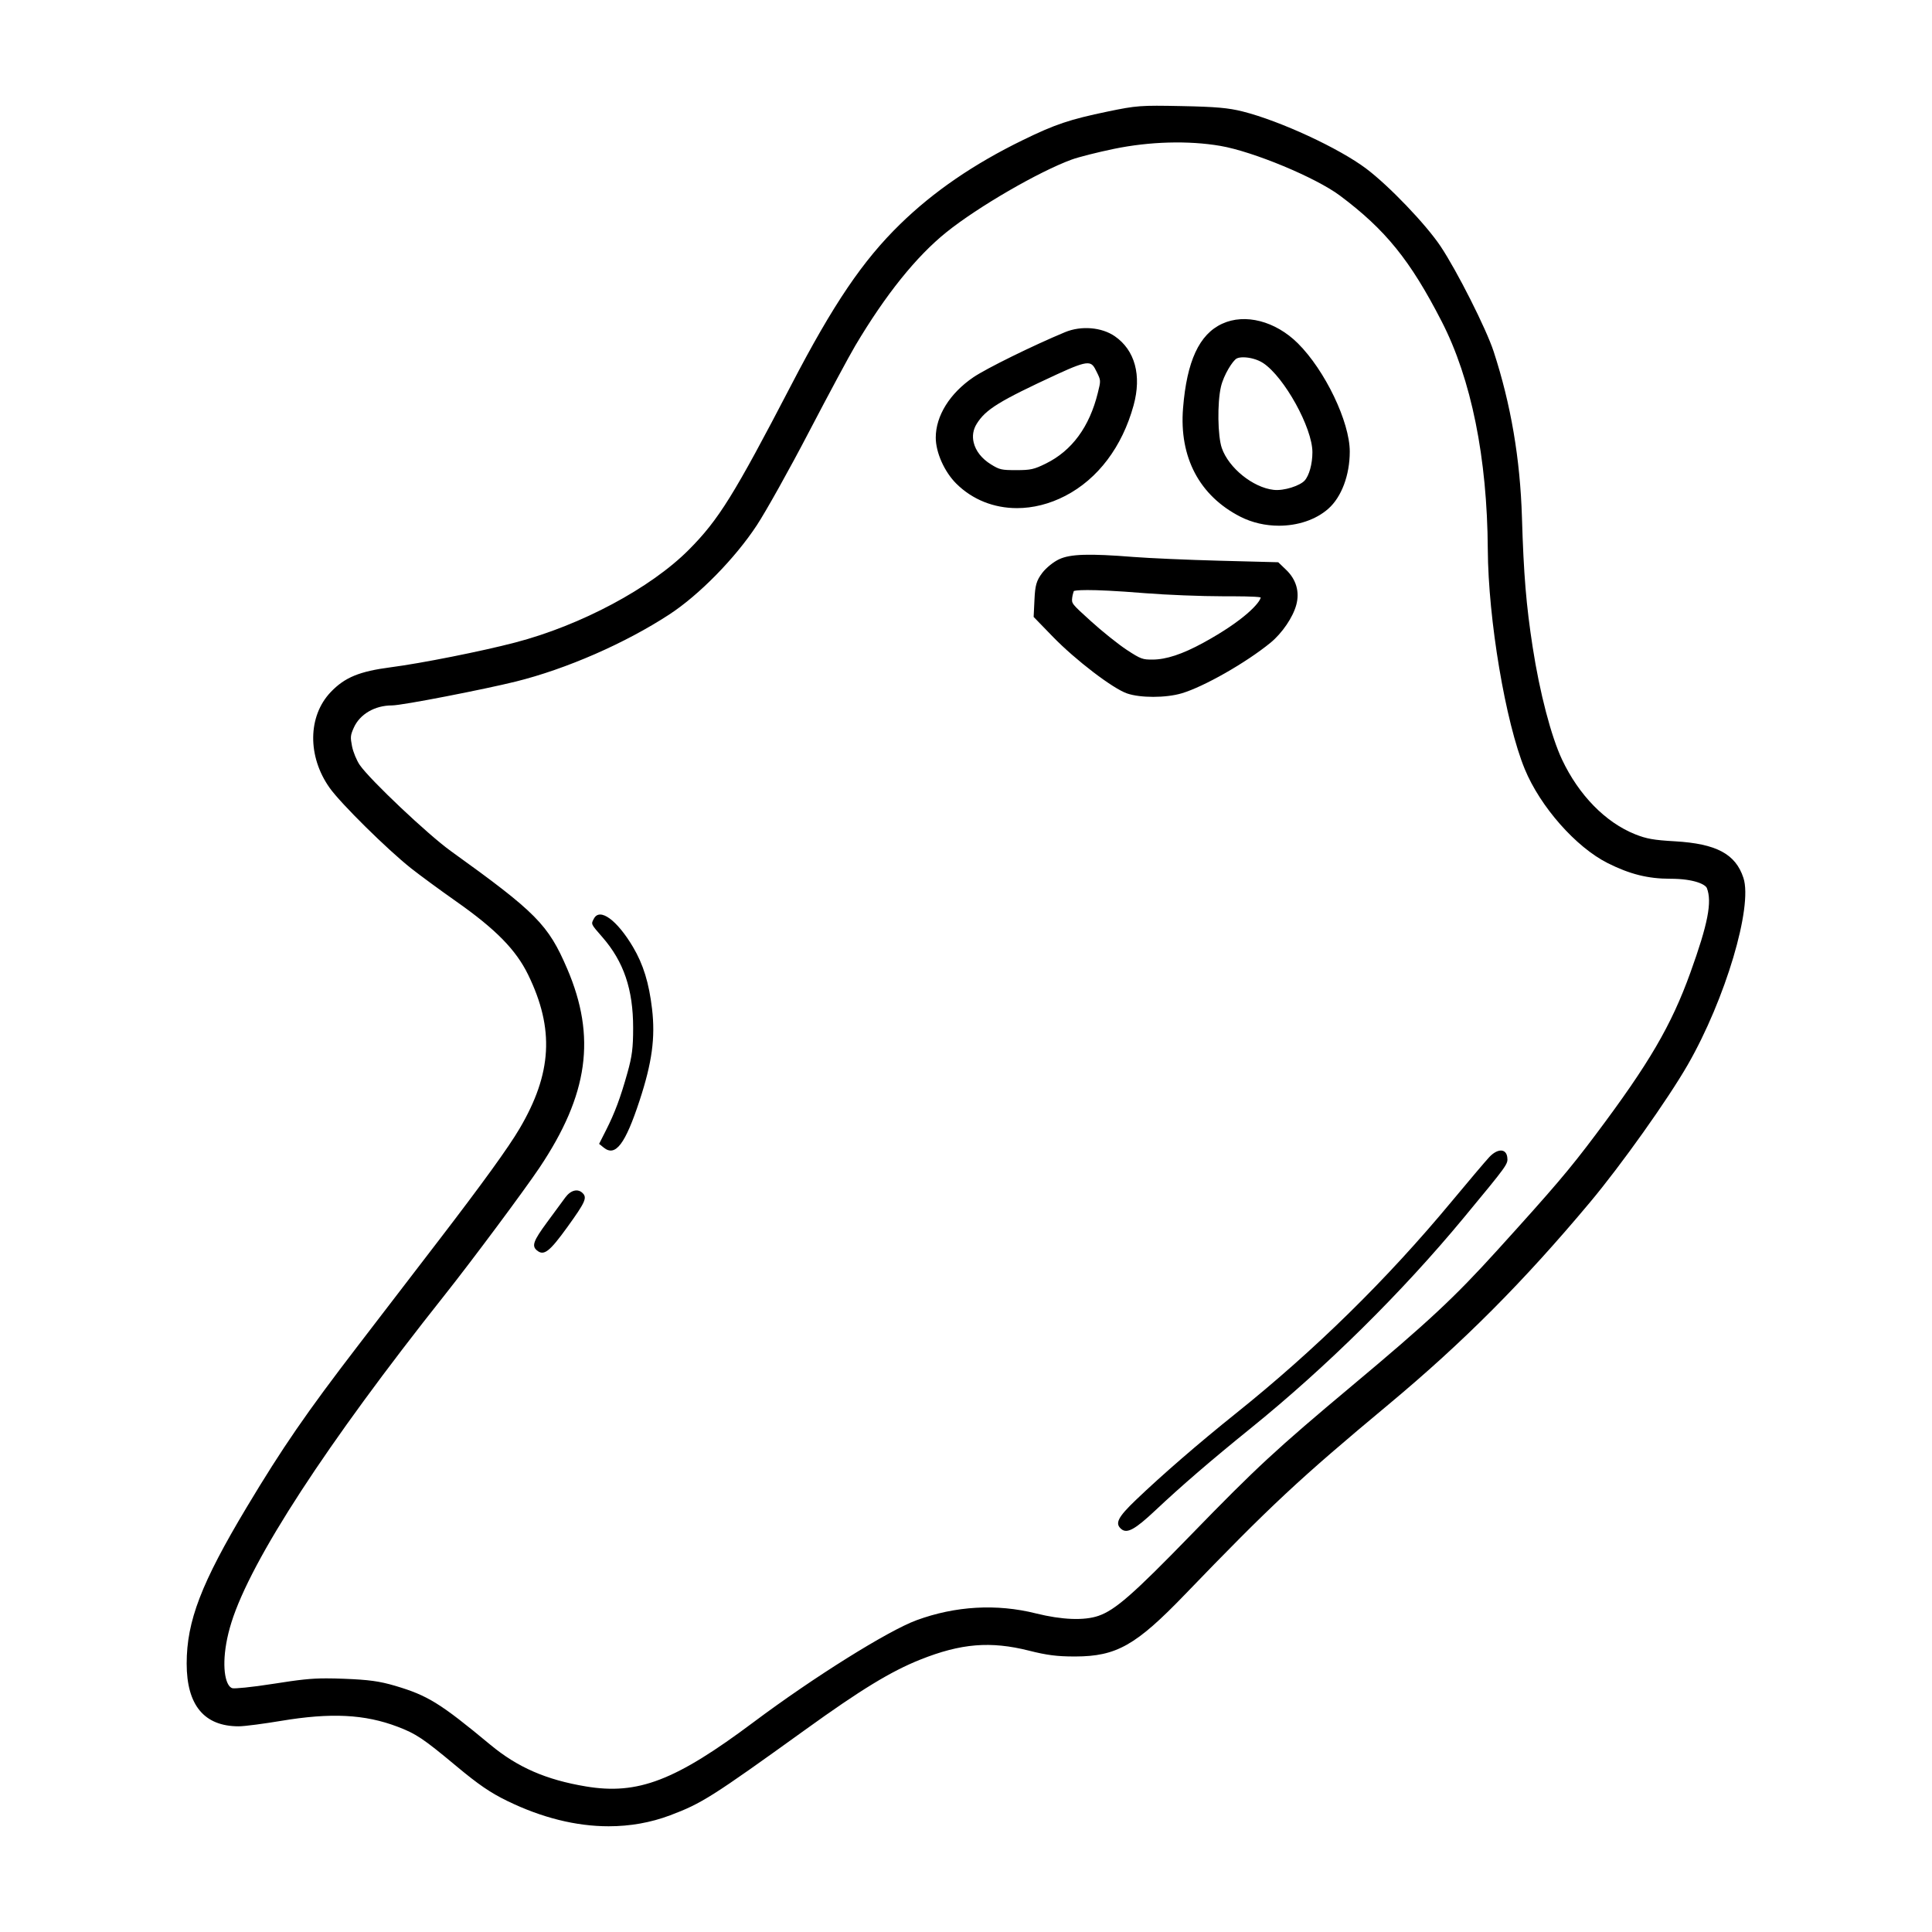
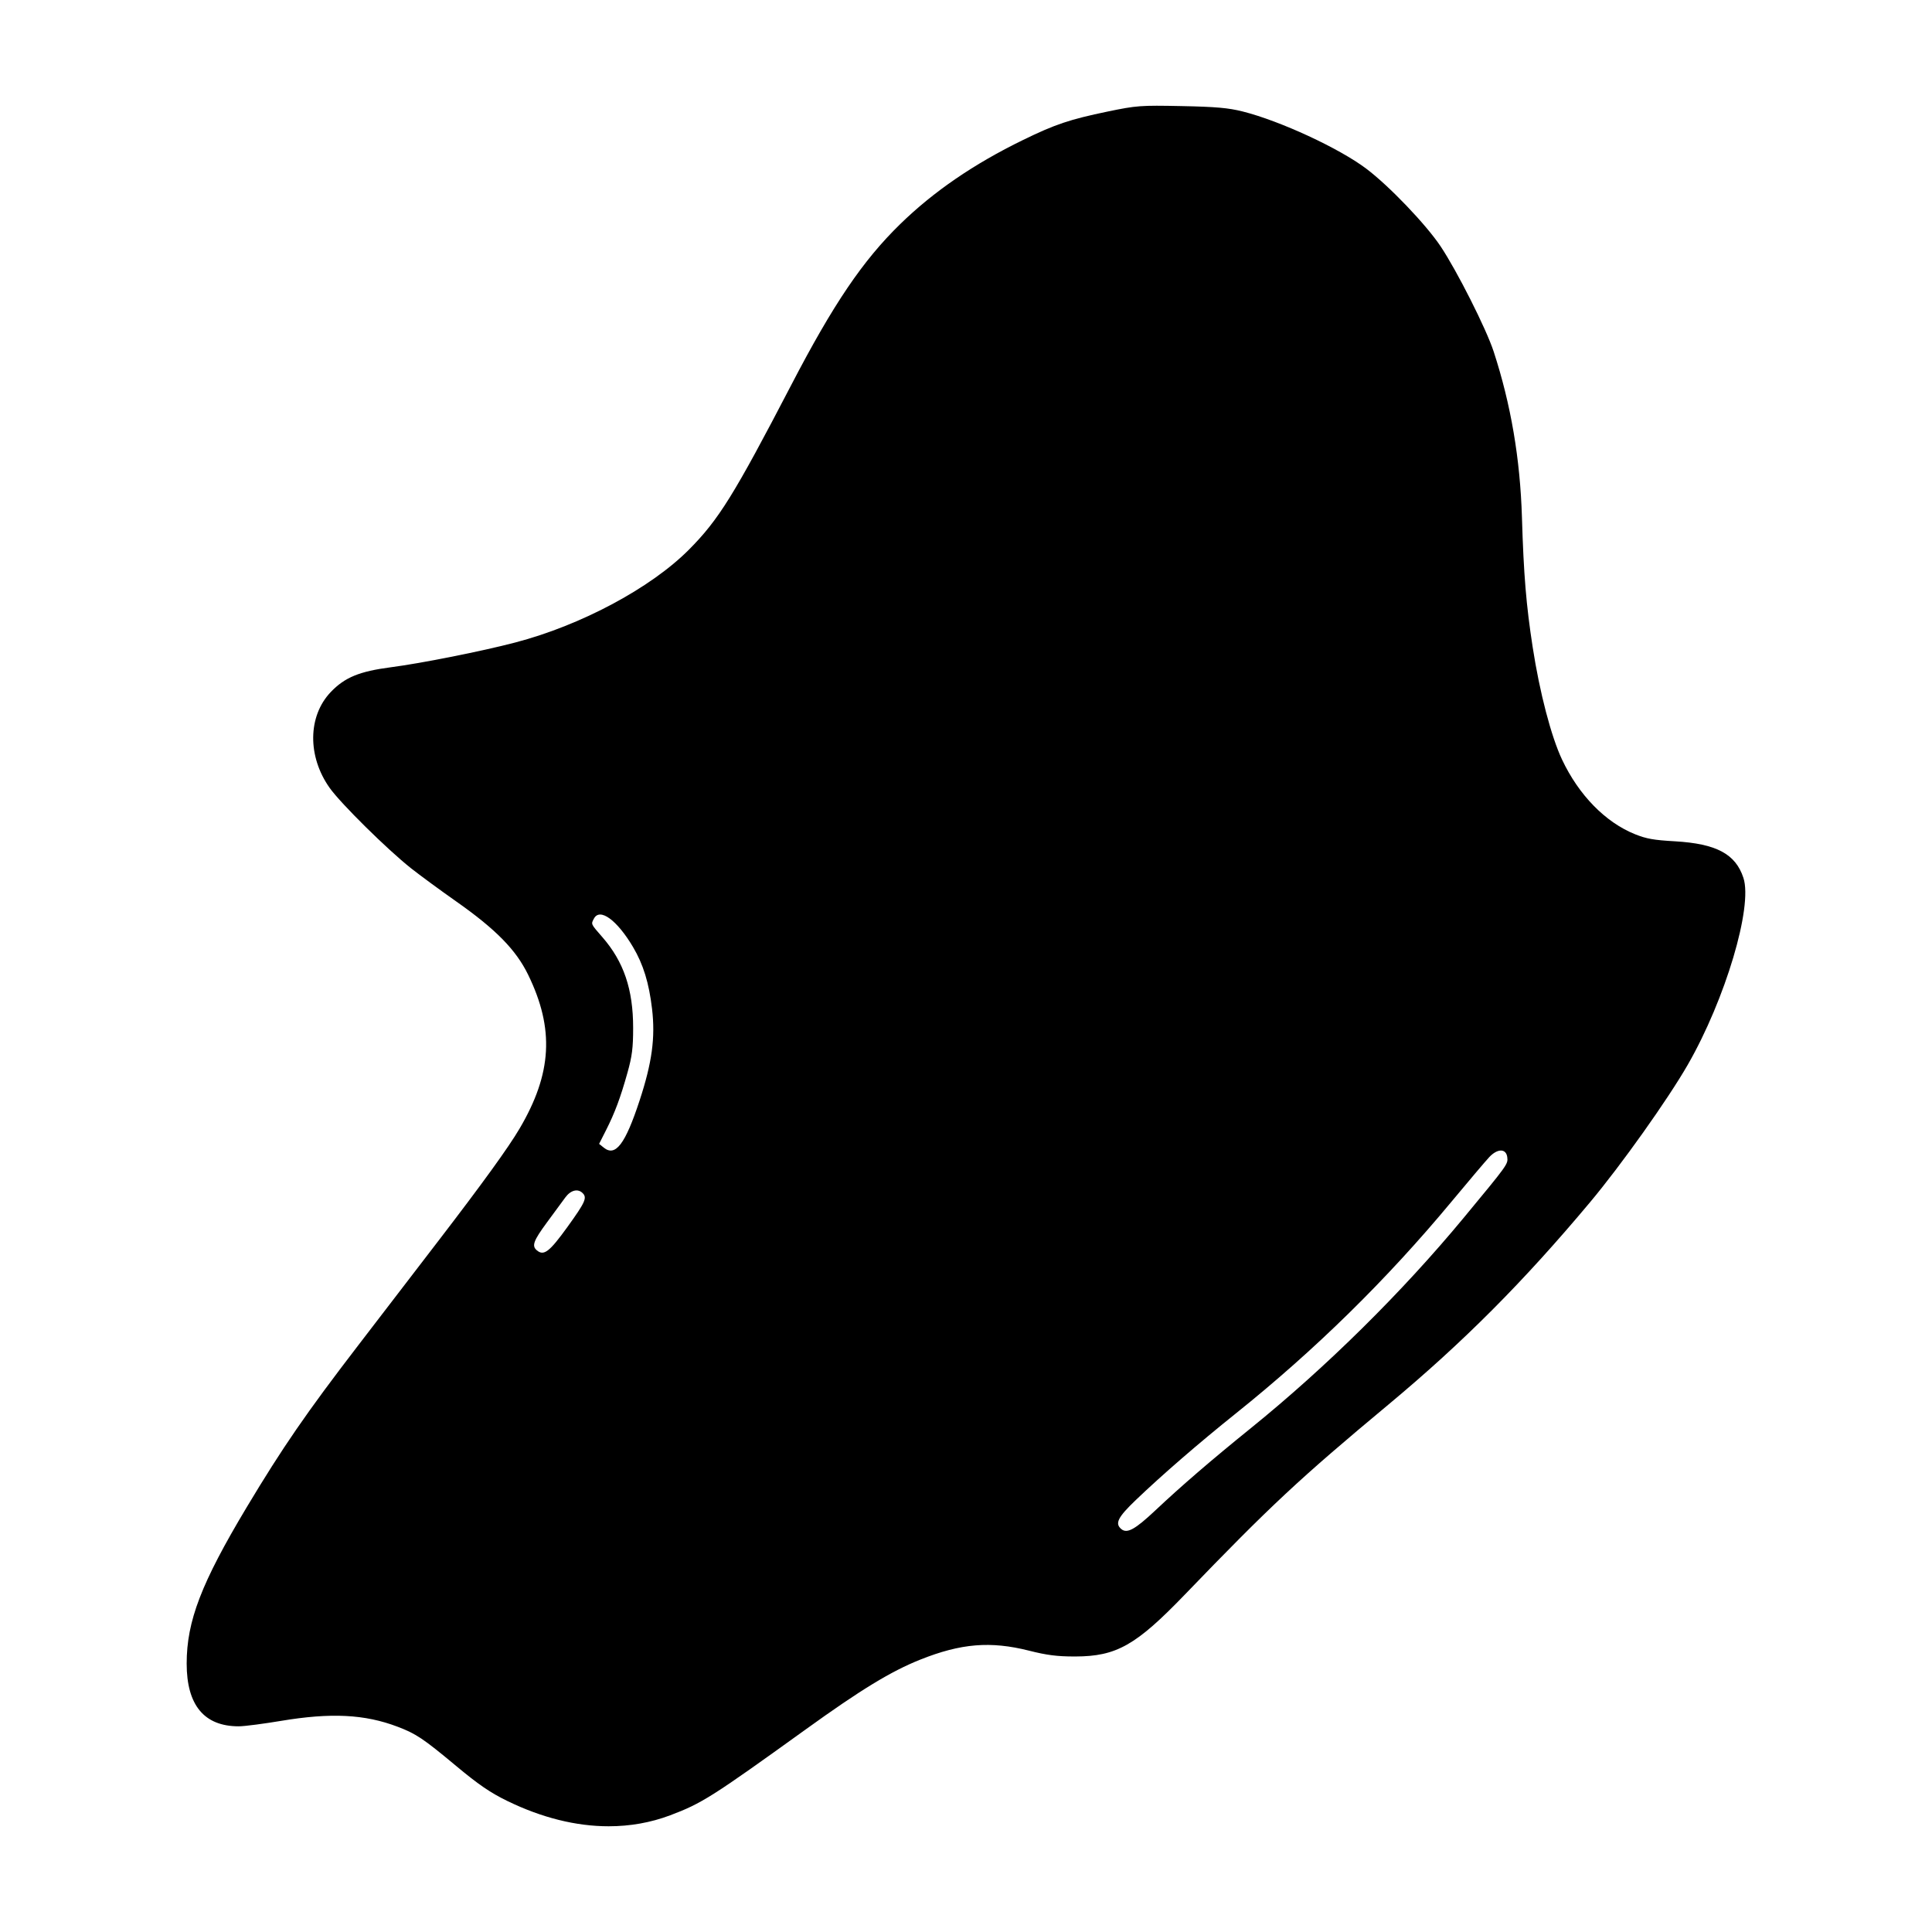
<svg xmlns="http://www.w3.org/2000/svg" fill="#000000" width="800px" height="800px" version="1.1" viewBox="144 144 512 512">
-   <path d="m260.2 472.81-21.367 27.848c-13.66 17.793-19.984 26.988-29.449 42.77-12.051 20.113-15.914 30.18-15.914 41.434 0 11.035 4.641 16.629 13.793 16.629 1.633 0 6.984-0.734 11.211-1.441 13.23-2.207 22.172-1.762 30.883 1.547 4.906 1.863 6.797 3.125 15.523 10.398 5.914 4.934 9.078 7.094 13.527 9.262 9.18 4.473 18.262 6.723 26.898 6.723 5.656 0 11.125-0.961 16.293-2.906 8.387-3.16 11.074-4.863 35.918-22.758 14.652-10.559 22.59-15.395 30.355-18.496 10.809-4.312 18.609-4.953 28.832-2.379 4.684 1.184 7.422 1.543 11.992 1.543h0.293c10.887-0.031 16.047-2.949 29.016-16.414 22.703-23.562 30.277-30.633 54.035-50.422 19.734-16.449 35.676-32.441 53.305-53.5 8.289-9.895 20.645-27.281 25.93-36.477 9.961-17.336 17.266-41.867 14.75-49.52-2.074-6.344-7.168-9.059-18.152-9.699-5.656-0.324-7.527-0.66-10.555-1.867-7.856-3.152-14.906-10.359-19.352-19.77-2.883-6.106-5.945-17.816-7.793-29.832-1.719-11.148-2.383-19.172-2.84-34.328-0.473-15.602-2.926-30-7.508-44.027-1.965-6.004-9.719-21.371-14.062-27.867-3.891-5.812-13.633-15.996-19.672-20.547-7.211-5.438-22.832-12.672-32.777-15.176-3.762-0.945-7.098-1.246-16.223-1.426-10.816-0.223-11.926-0.133-19.508 1.438-10.137 2.109-13.922 3.379-22.477 7.551-13.023 6.348-23.668 13.637-32.547 22.289-9.898 9.648-17.73 21.199-28.863 42.629-15.18 29.18-19.23 35.703-27.125 43.648-10.105 10.172-28.613 20.059-46.055 24.609-8.891 2.328-24.883 5.508-32.91 6.551-8.363 1.09-12.242 2.684-15.957 6.574-6.098 6.387-6.207 17.078-0.266 25.426 2.961 4.152 15.246 16.281 21.555 21.281 2.336 1.844 7.703 5.789 11.969 8.785 10.5 7.379 15.844 12.828 19.062 19.438 6.992 14.355 6.328 26.164-2.289 40.777-2.945 5.008-9.777 14.449-21.48 29.703zm34.105-72.098c-5.012-11.684-8.188-14.895-30.832-31.172-6.055-4.352-21.398-18.852-24.137-22.816-0.805-1.164-1.75-3.441-2.047-4.969-0.469-2.422-0.43-2.875 0.453-4.867 1.594-3.613 5.566-5.945 10.141-5.945 2.734 0 24.703-4.309 32.809-6.324 13.387-3.324 28.965-10.133 40.652-17.758 7.898-5.148 17.453-14.883 23.227-23.668 2.422-3.688 8.637-14.801 13.84-24.789 5.184-9.93 10.676-20.156 12.242-22.789 8.039-13.539 16.172-23.66 24.184-30.098 8.316-6.688 24.441-16.031 33.164-19.227 1.797-0.66 6.918-1.953 11.168-2.832 9.477-1.961 19.758-2.246 28.234-0.797 8.699 1.492 25.277 8.383 31.676 13.164 12.098 9.047 18.656 17.148 26.98 33.355 7.848 15.266 12.07 36.152 12.223 60.406 0.109 18.609 4.691 45.816 9.789 58.211 4.109 9.984 13.559 20.703 21.977 24.93 5.871 2.949 10.688 4.152 16.617 4.152 6.352 0 9.309 1.527 9.68 2.484 1.41 3.656 0.273 9.508-4.367 22.371-5.059 14.031-10.934 24.082-25.145 43.004-6.969 9.281-10.852 13.844-25.988 30.539-11.426 12.609-18.27 18.992-38.527 35.941-20.141 16.859-25.332 21.664-42.738 39.574-15.242 15.688-20.047 19.891-24.465 21.418-3.793 1.309-9.688 1.074-16.586-0.641-10.398-2.606-21.352-1.977-31.648 1.809-7.578 2.793-27.336 15.148-43.141 26.984-20.738 15.523-30.684 19.363-44.473 17.059-10.539-1.758-18.113-5.062-25.32-11.043-13.281-11.023-16.582-13.062-25.234-15.625-4.168-1.223-6.953-1.605-13.547-1.863-1.812-0.07-3.324-0.105-4.711-0.105-4.098 0-7.109 0.352-13.715 1.395-6.5 1.027-10.523 1.34-11.125 1.219-0.438-0.105-0.828-0.469-1.16-1.059-1.32-2.348-1.602-8.484 0.883-16.402 5.211-16.609 25.246-47.363 56.395-86.602 7.215-9.078 21.125-27.766 25.234-33.887 12.965-19.363 15.098-34.652 7.34-52.738zm178.4-119.78c3.144 1.602 6.711 2.387 10.223 2.387 4.922 0 9.723-1.531 13.07-4.481 3.516-3.094 5.703-8.914 5.703-15.176 0-7.848-6.555-21.52-13.75-28.676-5.945-5.906-14.016-8-20.078-5.184-6.07 2.801-9.355 9.91-10.352 22.363-1.051 13.012 4.34 23.227 15.184 28.766zm-5.141-34.449c0.73-3.129 3.141-6.953 4.18-7.481 0.402-0.207 1.02-0.312 1.734-0.312 1.613 0 3.754 0.52 5.273 1.527h0.004c5.606 3.715 13.047 17.18 13.047 23.617 0 3.109-0.855 6.211-2.082 7.543-1.234 1.336-5.441 2.762-8.203 2.438-5.477-0.621-11.887-5.793-13.723-11.074-1.102-3.16-1.227-11.977-0.23-16.258zm-54.059 32.176c4.223 0 8.609-1.074 12.816-3.254 8.656-4.488 15.078-13.008 18.094-23.992 2.176-7.934 0.363-14.605-4.969-18.297-3.492-2.414-8.926-2.863-13.219-1.082-8.586 3.578-20.836 9.609-24.273 11.945-6.242 4.242-9.969 10.219-9.969 16 0 3.914 2.277 9.027 5.414 12.16 4.316 4.309 10.043 6.519 16.105 6.519zm-10.676-22.328c2.379-3.84 5.961-6.047 21.285-13.133 4.445-2.051 6.723-2.922 8.066-2.922 1.324 0 1.742 0.84 2.43 2.231 1.145 2.312 1.145 2.312 0.328 5.602-2.227 9.027-6.863 15.332-13.773 18.738-3.144 1.547-4.027 1.742-7.844 1.742-3.918 0-4.422-0.109-6.711-1.527-2.422-1.496-4.051-3.562-4.578-5.812-0.414-1.719-0.133-3.422 0.797-4.918zm21.871 35.867c-1.48 0.68-3.387 2.211-4.445 3.566-1.633 2.121-1.93 3.465-2.102 7.012l-0.227 4.715 5.113 5.269c5.965 6.144 15.875 13.719 19.645 15.008 1.762 0.605 4.301 0.906 6.938 0.906 2.68 0 5.453-0.316 7.551-0.941 5.856-1.734 17.07-8.121 23.523-13.402 3.074-2.519 5.961-6.746 6.84-10.062 0.922-3.43-0.035-6.711-2.684-9.25l-2.106-2.019-15.633-0.406c-8.402-0.223-18.594-0.672-22.738-0.996-11.723-0.93-16.703-0.789-19.676 0.602zm22.605 8.992c5.664 0.457 15.07 0.832 20.973 0.832 3.637 0 8.508 0 9.828 0.297-0.207 1.391-4.293 6.051-15.199 12.012-5.57 3.043-9.871 4.465-13.523 4.465-2.535 0-3.004-0.098-6.734-2.543-2.289-1.5-6.594-4.949-9.602-7.684-5.078-4.609-5.078-4.609-4.902-6.184 0.105-0.898 0.438-1.691 0.422-1.75 0.156-0.07 0.852-0.262 3.606-0.262 2.672 0 7.25 0.176 15.133 0.816zm-143.67 91.164c-3.113-3.57-3.043-3.41-2.227-4.934 1.562-2.922 6.109 0.398 10.344 7.543 2.727 4.602 4.242 9.527 5.047 16.391 0.898 7.644 0 14.238-3.293 24.273-3.797 11.574-6.398 15-9.488 12.516l-1.25-1.004 1.84-3.633c2.336-4.621 3.809-8.566 5.668-15.199 1.234-4.402 1.512-6.578 1.512-11.91 0.004-10.203-2.488-17.539-8.152-24.043zm224.98 70.156c4.57-5.5 9.078-10.82 10.047-11.855 2.207-2.352 4.508-2.328 4.785 0.055 0.207 1.809 0.16 1.867-11.621 16.105-16.273 19.652-36.32 39.465-56.34 55.66-10.605 8.578-18.332 15.234-25.352 21.836-5.332 5.012-7.445 6.172-8.961 4.918-1.785-1.477-0.961-3.125 3.859-7.738 6.938-6.637 16.621-15.02 26.43-22.879 21.031-16.84 40.051-35.512 57.152-56.102zm-242.35 12.836c-1.395-1.176-0.906-2.516 2.68-7.391 1.918-2.609 4.125-5.613 4.883-6.637 1.422-1.93 3.316-2.398 4.578-1.133 1.234 1.234 0.719 2.383-4.019 8.961-4.793 6.637-6.269 7.766-8.121 6.199z" />
+   <path d="m260.2 472.81-21.367 27.848c-13.66 17.793-19.984 26.988-29.449 42.77-12.051 20.113-15.914 30.18-15.914 41.434 0 11.035 4.641 16.629 13.793 16.629 1.633 0 6.984-0.734 11.211-1.441 13.23-2.207 22.172-1.762 30.883 1.547 4.906 1.863 6.797 3.125 15.523 10.398 5.914 4.934 9.078 7.094 13.527 9.262 9.18 4.473 18.262 6.723 26.898 6.723 5.656 0 11.125-0.961 16.293-2.906 8.387-3.16 11.074-4.863 35.918-22.758 14.652-10.559 22.59-15.395 30.355-18.496 10.809-4.312 18.609-4.953 28.832-2.379 4.684 1.184 7.422 1.543 11.992 1.543h0.293c10.887-0.031 16.047-2.949 29.016-16.414 22.703-23.562 30.277-30.633 54.035-50.422 19.734-16.449 35.676-32.441 53.305-53.5 8.289-9.895 20.645-27.281 25.93-36.477 9.961-17.336 17.266-41.867 14.75-49.52-2.074-6.344-7.168-9.059-18.152-9.699-5.656-0.324-7.527-0.66-10.555-1.867-7.856-3.152-14.906-10.359-19.352-19.77-2.883-6.106-5.945-17.816-7.793-29.832-1.719-11.148-2.383-19.172-2.84-34.328-0.473-15.602-2.926-30-7.508-44.027-1.965-6.004-9.719-21.371-14.062-27.867-3.891-5.812-13.633-15.996-19.672-20.547-7.211-5.438-22.832-12.672-32.777-15.176-3.762-0.945-7.098-1.246-16.223-1.426-10.816-0.223-11.926-0.133-19.508 1.438-10.137 2.109-13.922 3.379-22.477 7.551-13.023 6.348-23.668 13.637-32.547 22.289-9.898 9.648-17.73 21.199-28.863 42.629-15.18 29.18-19.23 35.703-27.125 43.648-10.105 10.172-28.613 20.059-46.055 24.609-8.891 2.328-24.883 5.508-32.91 6.551-8.363 1.09-12.242 2.684-15.957 6.574-6.098 6.387-6.207 17.078-0.266 25.426 2.961 4.152 15.246 16.281 21.555 21.281 2.336 1.844 7.703 5.789 11.969 8.785 10.5 7.379 15.844 12.828 19.062 19.438 6.992 14.355 6.328 26.164-2.289 40.777-2.945 5.008-9.777 14.449-21.48 29.703zm34.105-72.098zm178.4-119.78c3.144 1.602 6.711 2.387 10.223 2.387 4.922 0 9.723-1.531 13.07-4.481 3.516-3.094 5.703-8.914 5.703-15.176 0-7.848-6.555-21.52-13.75-28.676-5.945-5.906-14.016-8-20.078-5.184-6.07 2.801-9.355 9.91-10.352 22.363-1.051 13.012 4.34 23.227 15.184 28.766zm-5.141-34.449c0.73-3.129 3.141-6.953 4.18-7.481 0.402-0.207 1.02-0.312 1.734-0.312 1.613 0 3.754 0.52 5.273 1.527h0.004c5.606 3.715 13.047 17.18 13.047 23.617 0 3.109-0.855 6.211-2.082 7.543-1.234 1.336-5.441 2.762-8.203 2.438-5.477-0.621-11.887-5.793-13.723-11.074-1.102-3.16-1.227-11.977-0.23-16.258zm-54.059 32.176c4.223 0 8.609-1.074 12.816-3.254 8.656-4.488 15.078-13.008 18.094-23.992 2.176-7.934 0.363-14.605-4.969-18.297-3.492-2.414-8.926-2.863-13.219-1.082-8.586 3.578-20.836 9.609-24.273 11.945-6.242 4.242-9.969 10.219-9.969 16 0 3.914 2.277 9.027 5.414 12.16 4.316 4.309 10.043 6.519 16.105 6.519zm-10.676-22.328c2.379-3.84 5.961-6.047 21.285-13.133 4.445-2.051 6.723-2.922 8.066-2.922 1.324 0 1.742 0.84 2.43 2.231 1.145 2.312 1.145 2.312 0.328 5.602-2.227 9.027-6.863 15.332-13.773 18.738-3.144 1.547-4.027 1.742-7.844 1.742-3.918 0-4.422-0.109-6.711-1.527-2.422-1.496-4.051-3.562-4.578-5.812-0.414-1.719-0.133-3.422 0.797-4.918zm21.871 35.867c-1.48 0.68-3.387 2.211-4.445 3.566-1.633 2.121-1.93 3.465-2.102 7.012l-0.227 4.715 5.113 5.269c5.965 6.144 15.875 13.719 19.645 15.008 1.762 0.605 4.301 0.906 6.938 0.906 2.68 0 5.453-0.316 7.551-0.941 5.856-1.734 17.07-8.121 23.523-13.402 3.074-2.519 5.961-6.746 6.84-10.062 0.922-3.43-0.035-6.711-2.684-9.25l-2.106-2.019-15.633-0.406c-8.402-0.223-18.594-0.672-22.738-0.996-11.723-0.93-16.703-0.789-19.676 0.602zm22.605 8.992c5.664 0.457 15.07 0.832 20.973 0.832 3.637 0 8.508 0 9.828 0.297-0.207 1.391-4.293 6.051-15.199 12.012-5.57 3.043-9.871 4.465-13.523 4.465-2.535 0-3.004-0.098-6.734-2.543-2.289-1.5-6.594-4.949-9.602-7.684-5.078-4.609-5.078-4.609-4.902-6.184 0.105-0.898 0.438-1.691 0.422-1.75 0.156-0.07 0.852-0.262 3.606-0.262 2.672 0 7.25 0.176 15.133 0.816zm-143.67 91.164c-3.113-3.57-3.043-3.41-2.227-4.934 1.562-2.922 6.109 0.398 10.344 7.543 2.727 4.602 4.242 9.527 5.047 16.391 0.898 7.644 0 14.238-3.293 24.273-3.797 11.574-6.398 15-9.488 12.516l-1.25-1.004 1.84-3.633c2.336-4.621 3.809-8.566 5.668-15.199 1.234-4.402 1.512-6.578 1.512-11.91 0.004-10.203-2.488-17.539-8.152-24.043zm224.98 70.156c4.57-5.5 9.078-10.82 10.047-11.855 2.207-2.352 4.508-2.328 4.785 0.055 0.207 1.809 0.16 1.867-11.621 16.105-16.273 19.652-36.32 39.465-56.34 55.66-10.605 8.578-18.332 15.234-25.352 21.836-5.332 5.012-7.445 6.172-8.961 4.918-1.785-1.477-0.961-3.125 3.859-7.738 6.938-6.637 16.621-15.02 26.43-22.879 21.031-16.84 40.051-35.512 57.152-56.102zm-242.35 12.836c-1.395-1.176-0.906-2.516 2.68-7.391 1.918-2.609 4.125-5.613 4.883-6.637 1.422-1.93 3.316-2.398 4.578-1.133 1.234 1.234 0.719 2.383-4.019 8.961-4.793 6.637-6.269 7.766-8.121 6.199z" />
</svg>